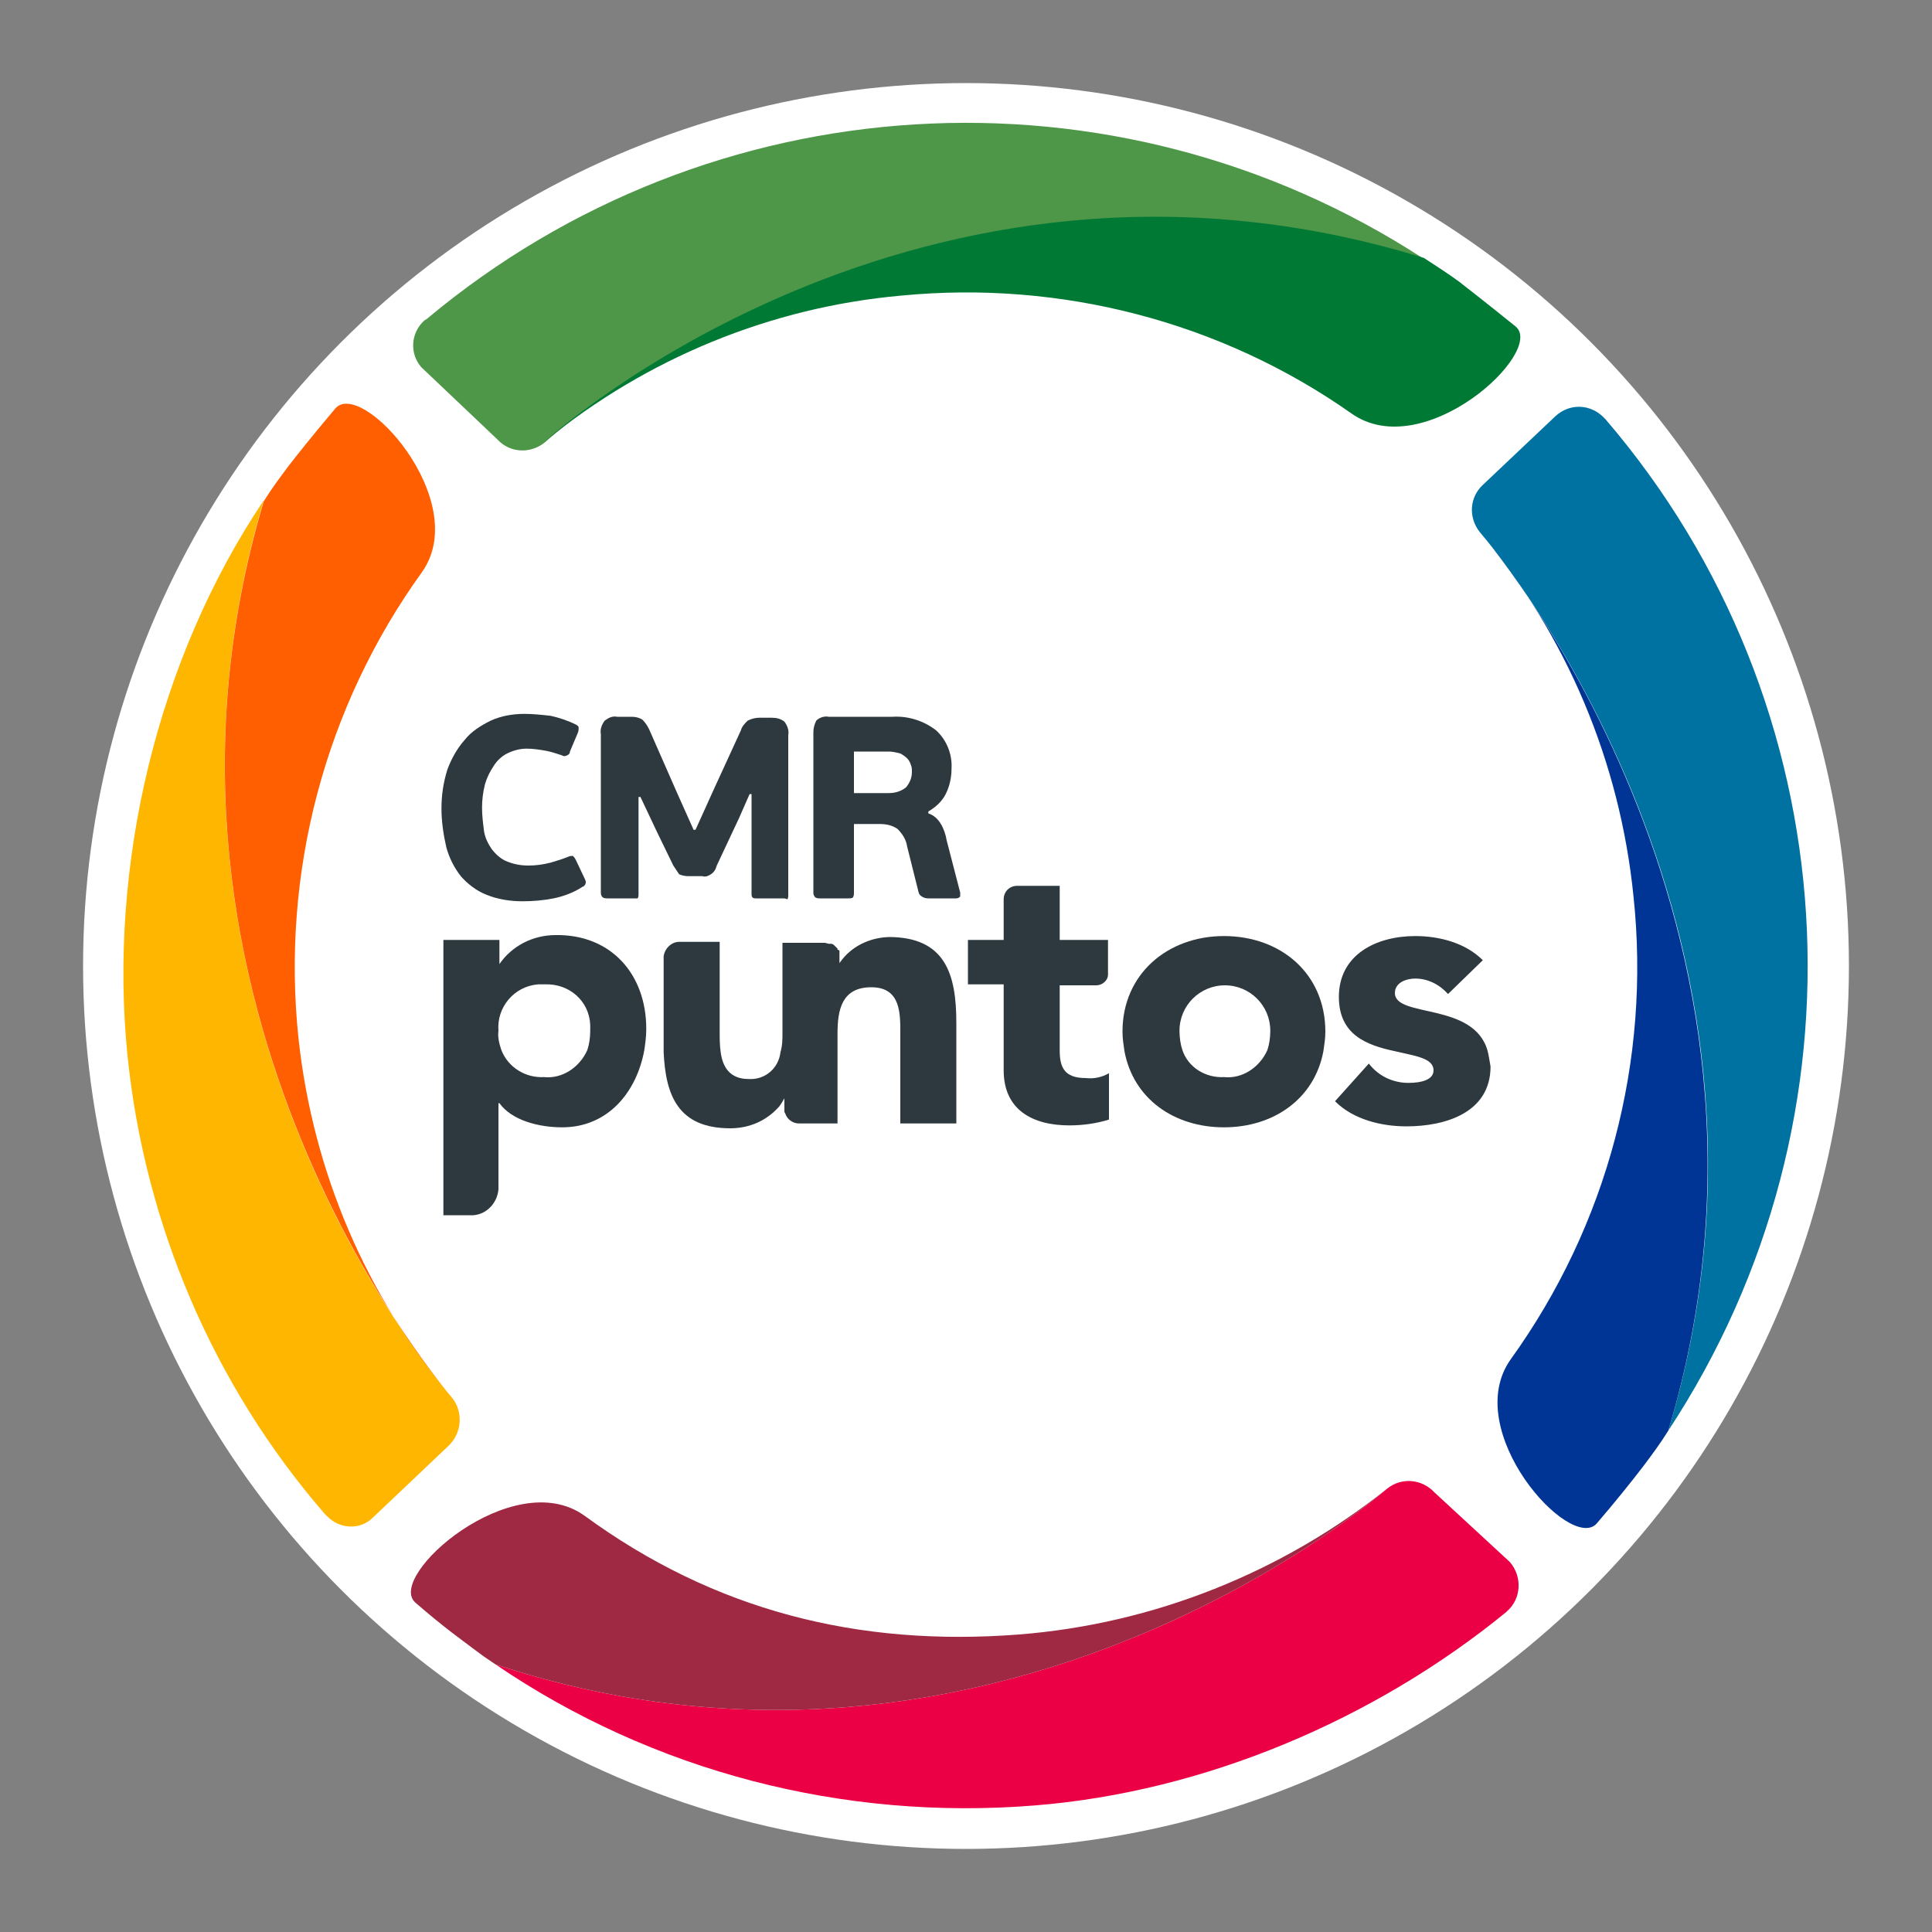
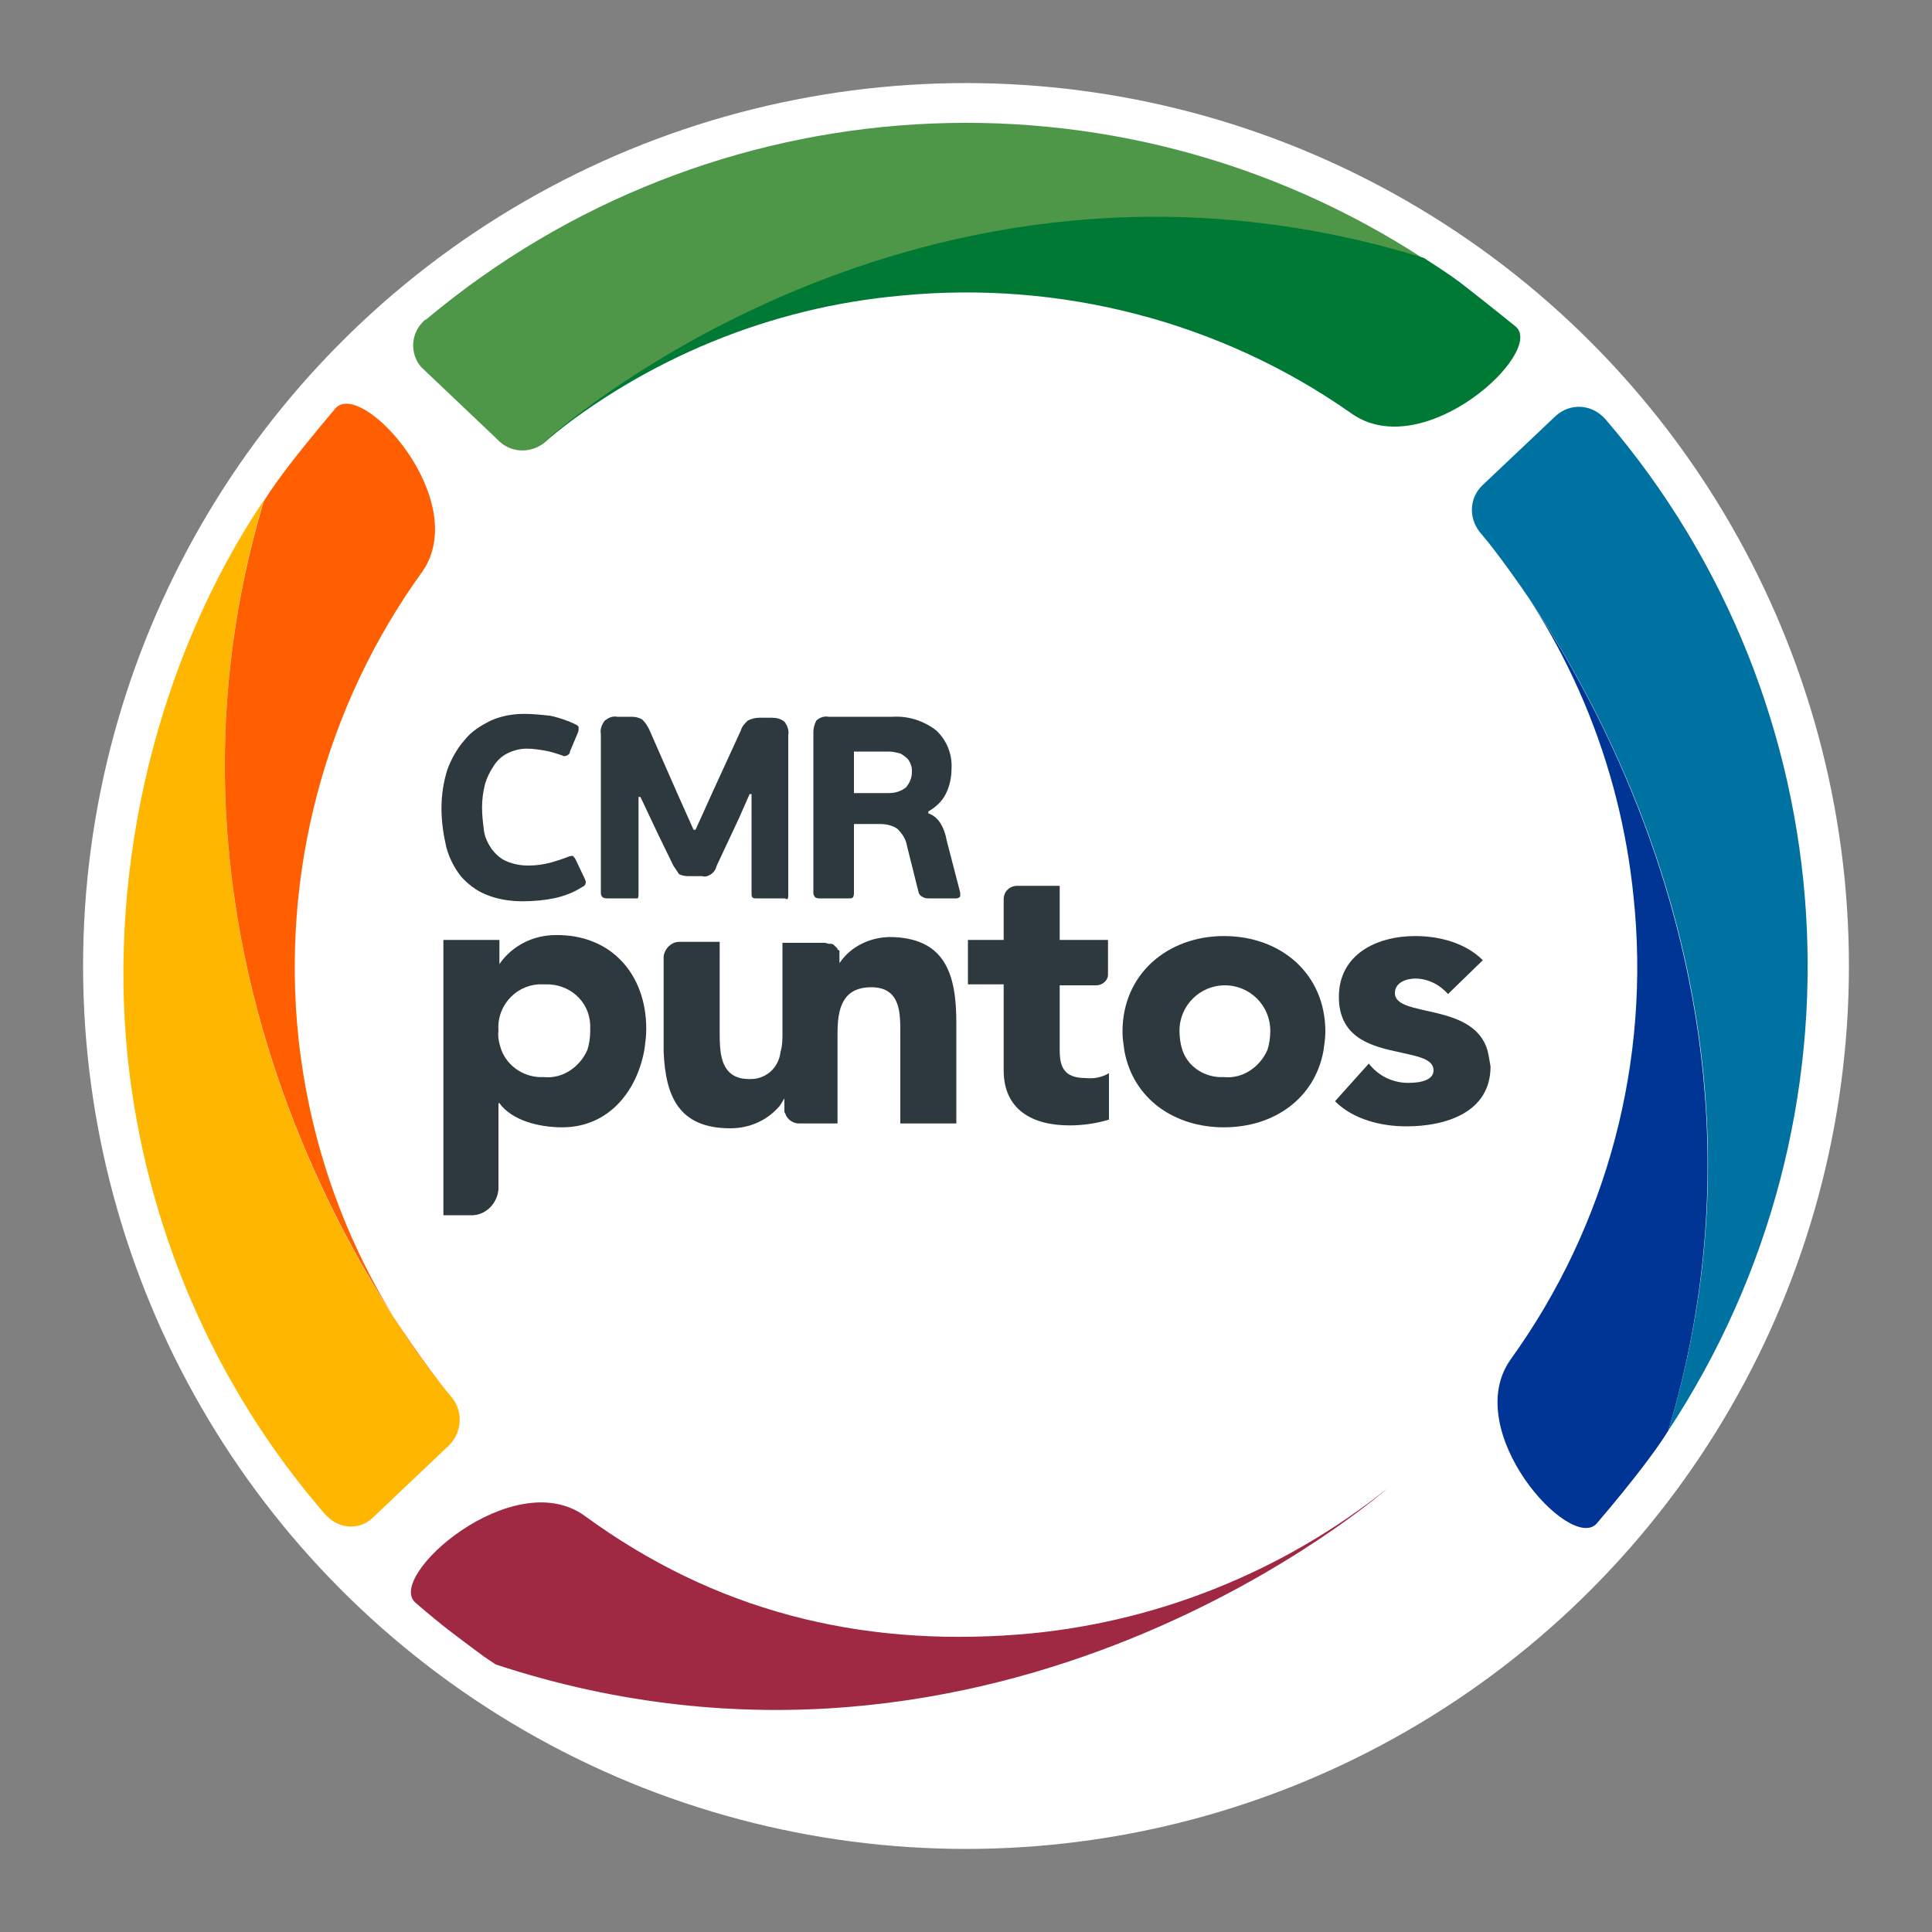
<svg xmlns="http://www.w3.org/2000/svg" version="1.1" id="Layer_1" x="0px" y="0px" viewBox="0 0 200 200" style="enable-background:new 0 0 200 200;" xml:space="preserve">
  <rect x="0" y="0" width="200" height="200" fill="#808080" stroke="none" />
  <style type="text/css">
	.st0{fill:#FFFFFF;}
	.st1{fill:#0072A1;}
	.st2{fill:#003595;}
	.st3{fill:#4E9748;}
	.st4{fill:#007934;}
	.st5{fill:#FFB600;}
	.st6{fill:#FF5F00;}
	.st7{fill:#EB0045;}
	.st8{fill:#9F2842;}
	.st9{fill:#2D393E;}
</style>
  <g id="Layer_2_1_">
    <g id="Layer_1-2">
      <circle class="st0" cx="100" cy="100" r="91.4" />
      <path class="st1" d="M172.7,148.1c15.9-52.6-19.5-93-19.5-93c-1.2-1.5-1.1-3.6,0.3-4.9l7.5-7.1c1.5-1.4,3.7-1.3,5.1,0.2    c0,0,0.1,0.1,0.1,0.1C191.5,72.9,194.1,115.6,172.7,148.1" />
      <path class="st2" d="M169.1,92.8c-1.4-13.9-6.9-27-15.9-37.7c0,0,35.3,40.4,19.5,93c-0.8,1.3-1.7,2.5-2.6,3.7    c-1.3,1.7-3,3.8-4.8,5.9c-2.7,3.1-14.2-9.6-8.9-17C166.4,126.8,170.9,109.8,169.1,92.8" />
      <path class="st3" d="M147.4,26.8c-52.5-16.3-91,19-91,19c-1.5,1.2-3.6,1.1-4.9-0.3L43.6,38c-1.2-1.4-1.1-3.5,0.3-4.8    c0.1-0.1,0.2-0.1,0.3-0.2C73.5,8.5,115.3,5.9,147.4,26.8" />
      <path class="st4" d="M93.3,30.6c-13.5,1.2-26.4,6.5-36.9,15.1c0,0,38.5-35.2,91-19c1.2,0.8,2.5,1.6,3.7,2.5    c0.9,0.7,2.7,2.1,5.8,4.6c3.1,2.6-9.5,14.3-17,9C126.4,33.3,109.8,29,93.3,30.6" />
      <path class="st5" d="M27.3,51.8c-15.7,52.7,19.5,92.9,19.5,92.9c1.2,1.5,1,3.7-0.4,5l-7.8,7.4c-1.3,1.3-3.4,1.2-4.7-0.1    c-0.1-0.1-0.2-0.2-0.3-0.3c-11.5-13.3-18.6-29.9-20.4-47.4C11.2,89.5,16.3,68.2,27.3,51.8" />
      <path class="st6" d="M30.9,107.5c1.5,13.8,7,26.7,16,37.3c0,0-35.3-40.3-19.6-92.9c0.8-1.3,1.7-2.5,2.6-3.7    c0.7-0.9,2.1-2.7,4.8-5.9s14.2,9.5,9,16.9C33.6,73.2,29.1,90.4,30.9,107.5" />
-       <path class="st7" d="M51.3,172.3c52.2,17.2,92.3-18.2,92.3-18.2c1.5-1.2,3.6-1,4.9,0.4l7.8,7.2c1.3,1.5,1.2,3.8-0.3,5.1    c0,0-0.1,0.1-0.1,0.1c-13.6,11.1-31.2,18.6-48.8,20C87.3,188.5,67.6,183.4,51.3,172.3" />
      <path class="st8" d="M105.5,169.2c13.9-1.1,27.2-6.4,38.1-15.1c0,0-40.1,35.4-92.3,18.2c-1.2-0.8-1.2-0.8-2.4-1.7    c-0.9-0.7-2.8-2-5.9-4.7s10.1-14.3,17.5-9C73.9,166.7,88.8,170.5,105.5,169.2" />
      <path class="st9" d="M113.5,102c0.6,0,1.2-0.5,1.2-1.1c0,0,0-0.1,0-0.1v-3.5h-5v-5.6l0,0l0,0h-4.4c-0.8,0-1.4,0.6-1.4,1.4    c0,0,0,0.1,0,0.1v4.1h-3.7v4.6h3.7v8.9c0,4.1,3,5.7,6.8,5.7c1.4,0,2.8-0.2,4.1-0.6v-4.8c-0.7,0.4-1.5,0.6-2.4,0.5    c-2.3,0-2.7-1.2-2.7-2.9c0-0.2,0-0.4,0-0.5V102H113.5z" />
      <path class="st9" d="M56.3,111.5c-1.9,0.1-3.7-1-4.4-2.8c-0.2-0.6-0.4-1.3-0.3-2c-0.2-2.4,1.6-4.6,4.1-4.8c0.2,0,0.4,0,0.7,0    c2.5-0.1,4.6,1.7,4.7,4.2c0,0.2,0,0.4,0,0.6c0,0.7-0.1,1.4-0.3,2C60,110.5,58.2,111.7,56.3,111.5 M57.5,96.8c-2.3,0-4.5,1.1-5.8,3    h0v-2.5h-5.8v28.5H49c1.4-0.1,2.5-1.3,2.6-2.7v-8.9h0.1c1.3,1.8,4.1,2.5,6.5,2.5c4.7,0,7.7-3.6,8.5-8c0.1-0.7,0.2-1.4,0.2-2.2    C66.9,100.8,63.2,96.7,57.5,96.8" />
      <path class="st9" d="M92.2,97c-1.9,0-3.8,0.8-5,2.3l-0.3,0.4c0,0,0-0.5,0-0.7l0,0v-0.2l0,0v-0.1v-0.1v-0.1v-0.1l-0.2-0.1v-0.1    l-0.1-0.1l-0.1-0.1l-0.1-0.1l-0.1-0.1l-0.2-0.1h-0.2h-0.1l-0.4-0.1H81v9.3c0,0.7,0,1.3-0.2,2c-0.2,1.7-1.6,2.9-3.3,2.8    c-2,0-2.7-1.3-2.9-2.8c-0.1-0.7-0.1-1.5-0.1-2.2v-9.2h-4.2c-0.8,0-1.5,0.7-1.6,1.5v8.9c0,0.3,0,0.7,0,1c0.2,4.5,1.5,7.9,6.9,7.9    c2,0,3.8-0.8,5.1-2.3l0.2-0.3l0.3-0.5v1.2v0.2l0,0l0.1,0.2l0,0c0.2,0.6,0.8,1,1.4,1h4v-9.3c0-2.4,0.4-4.8,3.5-4.8s3,2.8,3,4.9v9.2    H99v-10.4c0-5-1.1-8.9-7-8.9" />
      <path class="st9" d="M126.7,111.5c-1.9,0.1-3.7-1-4.3-2.8c-0.2-0.6-0.3-1.3-0.3-2c0-2.6,2.1-4.7,4.7-4.7c2.6,0,4.7,2.1,4.7,4.7    c0,0.7-0.1,1.4-0.3,2C130.4,110.5,128.6,111.7,126.7,111.5 M126.7,96.9c-5.8,0-10.5,3.9-10.5,9.9c0,0.7,0.1,1.3,0.2,2    c0.9,4.9,5.1,7.9,10.3,7.9s9.4-3,10.3-7.9c0.1-0.7,0.2-1.3,0.2-2C137.2,100.8,132.6,96.9,126.7,96.9" />
      <path class="st9" d="M154,108.8c-1.4-5.1-9.6-3.4-9.6-6c0-1.1,1.2-1.5,2.1-1.5c1.3,0,2.5,0.6,3.4,1.6l3.6-3.5    c-1.8-1.8-4.5-2.5-7-2.5c-4,0-7.9,1.9-7.9,6.3c0,4,3,5,5.7,5.6c2.1,0.5,4.1,0.7,4.1,2c0,1-1.3,1.3-2.6,1.3c-1.6,0-3.1-0.7-4.1-2    l-3.5,3.9c1.9,1.9,4.8,2.6,7.4,2.6c4,0,8.7-1.4,8.7-6.2C154.2,109.8,154.1,109.2,154,108.8" />
      <path class="st9" d="M54.7,89.6c0.8,0,1.5-0.1,2.3-0.3c0.7-0.2,1.3-0.4,1.8-0.6c0.2-0.1,0.4-0.1,0.5-0.1c0.1,0.1,0.2,0.2,0.3,0.4    l0.9,1.9c0.1,0.2,0.2,0.4,0.1,0.6c0,0.1-0.2,0.3-0.3,0.3c-0.9,0.6-2,1-3,1.2c-1,0.2-2.1,0.3-3.2,0.3c-1.3,0-2.6-0.2-3.8-0.7    c-1-0.4-1.9-1.1-2.6-1.9c-0.7-0.9-1.2-1.9-1.5-3c-0.3-1.3-0.5-2.7-0.5-4c0-1.4,0.2-2.7,0.6-4c0.4-1.1,1-2.2,1.8-3.1    c0.7-0.9,1.7-1.5,2.7-2c1.1-0.5,2.3-0.7,3.5-0.7c0.9,0,1.8,0.1,2.7,0.2c0.9,0.2,1.8,0.5,2.6,0.9c0.2,0.1,0.3,0.2,0.3,0.3    c0,0.2,0,0.4-0.1,0.6l-0.8,1.9c0,0.2-0.1,0.3-0.3,0.4c-0.2,0.1-0.4,0.1-0.5,0c-0.6-0.2-1.2-0.4-1.8-0.5c-0.6-0.1-1.2-0.2-1.9-0.2    c-0.7,0-1.4,0.2-2,0.5c-0.6,0.3-1.1,0.8-1.4,1.3c-0.4,0.6-0.7,1.2-0.9,1.9c-0.2,0.8-0.3,1.6-0.3,2.4c0,0.8,0.1,1.6,0.2,2.4    c0.1,0.7,0.4,1.3,0.8,1.9c0.4,0.5,0.8,0.9,1.4,1.2C53.2,89.5,54,89.6,54.7,89.6" />
      <path class="st9" d="M77.7,82.2h-0.1l-1.1,2.5l-2.3,4.9c-0.1,0.4-0.3,0.7-0.6,0.9c-0.3,0.2-0.6,0.3-0.9,0.2h-1.5    c-0.3,0-0.7-0.1-0.9-0.2c-0.2-0.3-0.4-0.6-0.6-0.9l-1.7-3.5l-1.7-3.6h-0.2v10c0,0.2,0,0.4-0.1,0.5C65.9,93,65.8,93,65.6,93h-2.7    c-0.2,0-0.3,0-0.5-0.1c-0.1-0.1-0.2-0.2-0.2-0.5V76c-0.1-0.5,0.1-1,0.4-1.4c0.4-0.3,0.8-0.5,1.3-0.4h1.5c0.4,0,0.8,0.1,1.1,0.3    c0.3,0.3,0.5,0.6,0.7,1l2.9,6.6l1.7,3.8H72l1.9-4.2l2.8-6.1c0.1-0.4,0.4-0.7,0.7-1c0.4-0.2,0.8-0.3,1.2-0.3h1.3    c0.5,0,0.9,0.1,1.3,0.4c0.3,0.4,0.5,0.9,0.4,1.4v16.5c0,0.2,0,0.4-0.1,0.5C81.3,93,81.2,93,81,93h-2.7c-0.2,0-0.3,0-0.4-0.1    c-0.1-0.1-0.1-0.2-0.1-0.5V82.2z" />
      <path class="st9" d="M96.1,84.2c0.6,0.2,1,0.6,1.3,1.1c0.3,0.5,0.5,1.1,0.6,1.7l1.4,5.4c0,0.1,0,0.3,0,0.4    C99.3,92.9,99.2,93,99,93h-2.8c-0.2,0-0.4,0-0.6-0.1c-0.2-0.1-0.4-0.2-0.5-0.5l-1.2-4.8c-0.1-0.7-0.5-1.3-1-1.8    c-0.6-0.4-1.2-0.5-1.9-0.5h-2.6v7.1c0,0.2,0,0.3-0.1,0.5C88.2,93,88,93,87.8,93h-2.9c-0.2,0-0.3,0-0.5-0.1    c-0.1-0.1-0.2-0.3-0.2-0.4V75.8c0-0.4,0.1-0.8,0.3-1.2c0.3-0.3,0.8-0.5,1.3-0.4h6.6c1.6-0.1,3.2,0.4,4.5,1.4c1.1,1,1.7,2.5,1.6,4    c0,0.9-0.2,1.8-0.6,2.6c-0.4,0.8-1.1,1.4-1.8,1.8L96.1,84.2z M94.4,79.9c0-0.2,0-0.5-0.1-0.7c-0.1-0.3-0.2-0.5-0.4-0.7    c-0.2-0.2-0.5-0.4-0.7-0.5c-0.4-0.1-0.8-0.2-1.2-0.2h-3.6v4.3H92c0.7,0,1.3-0.2,1.8-0.6C94.2,81,94.4,80.5,94.4,79.9" />
    </g>
  </g>
</svg>